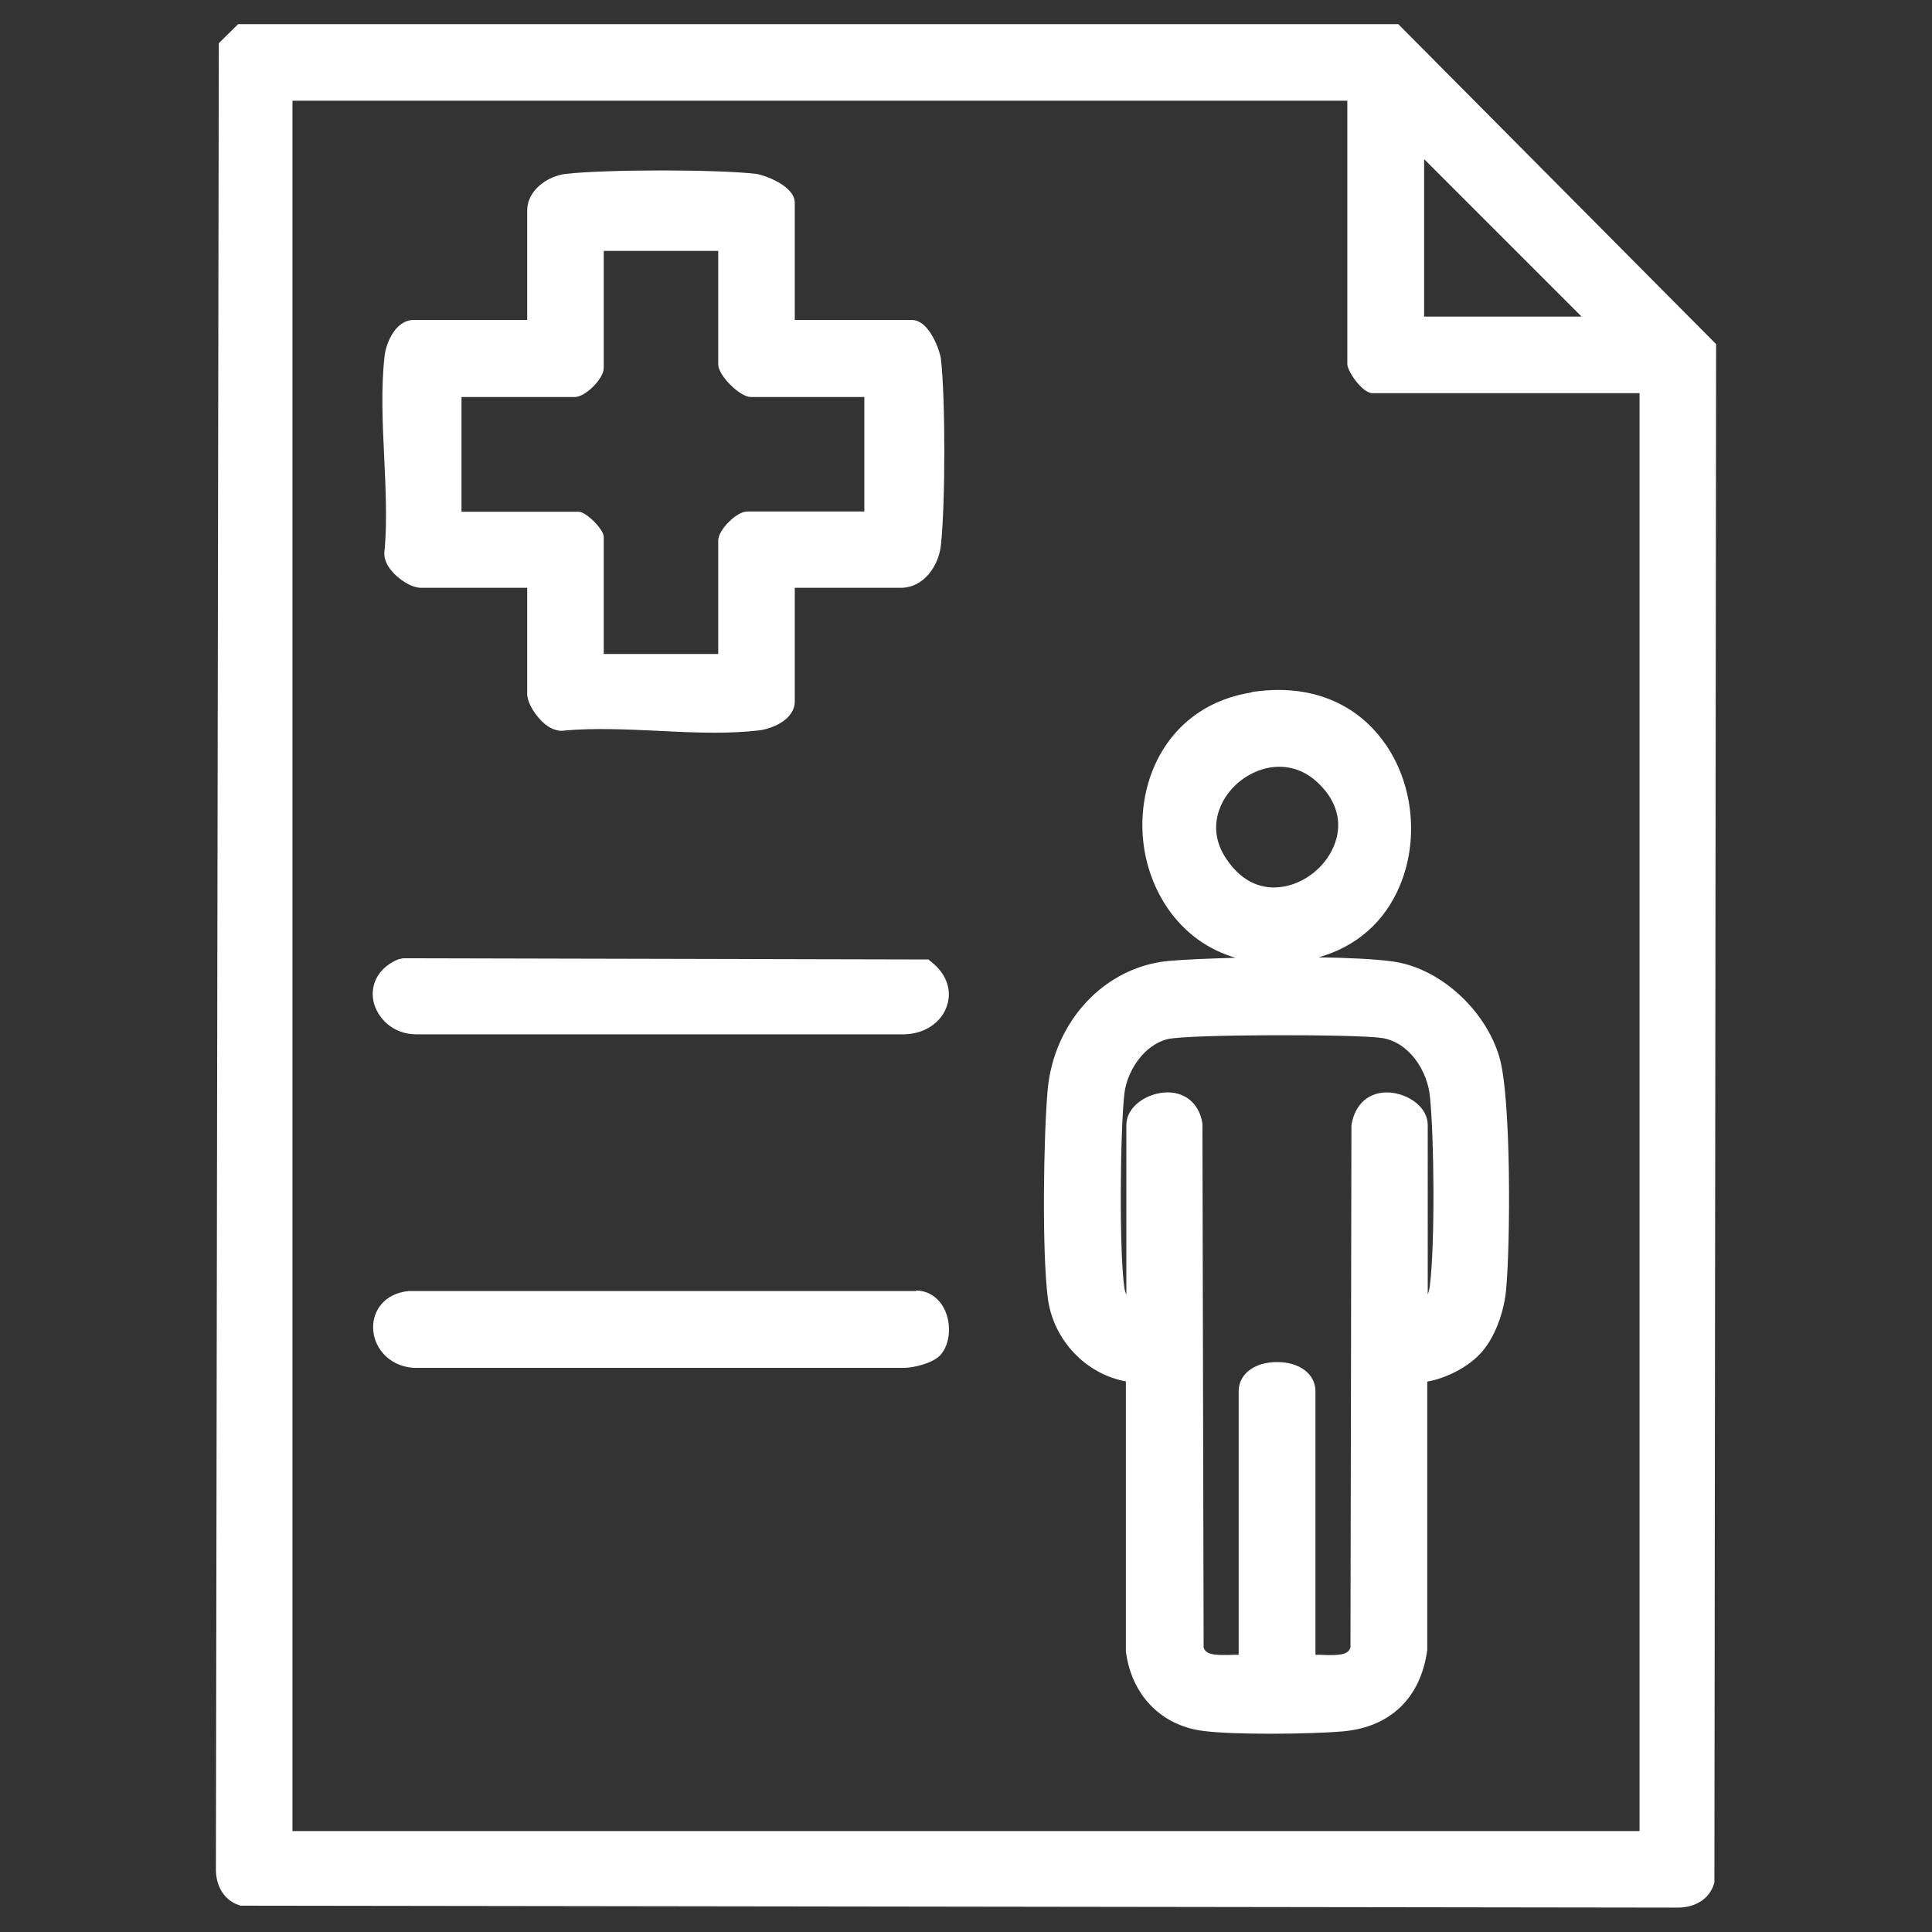
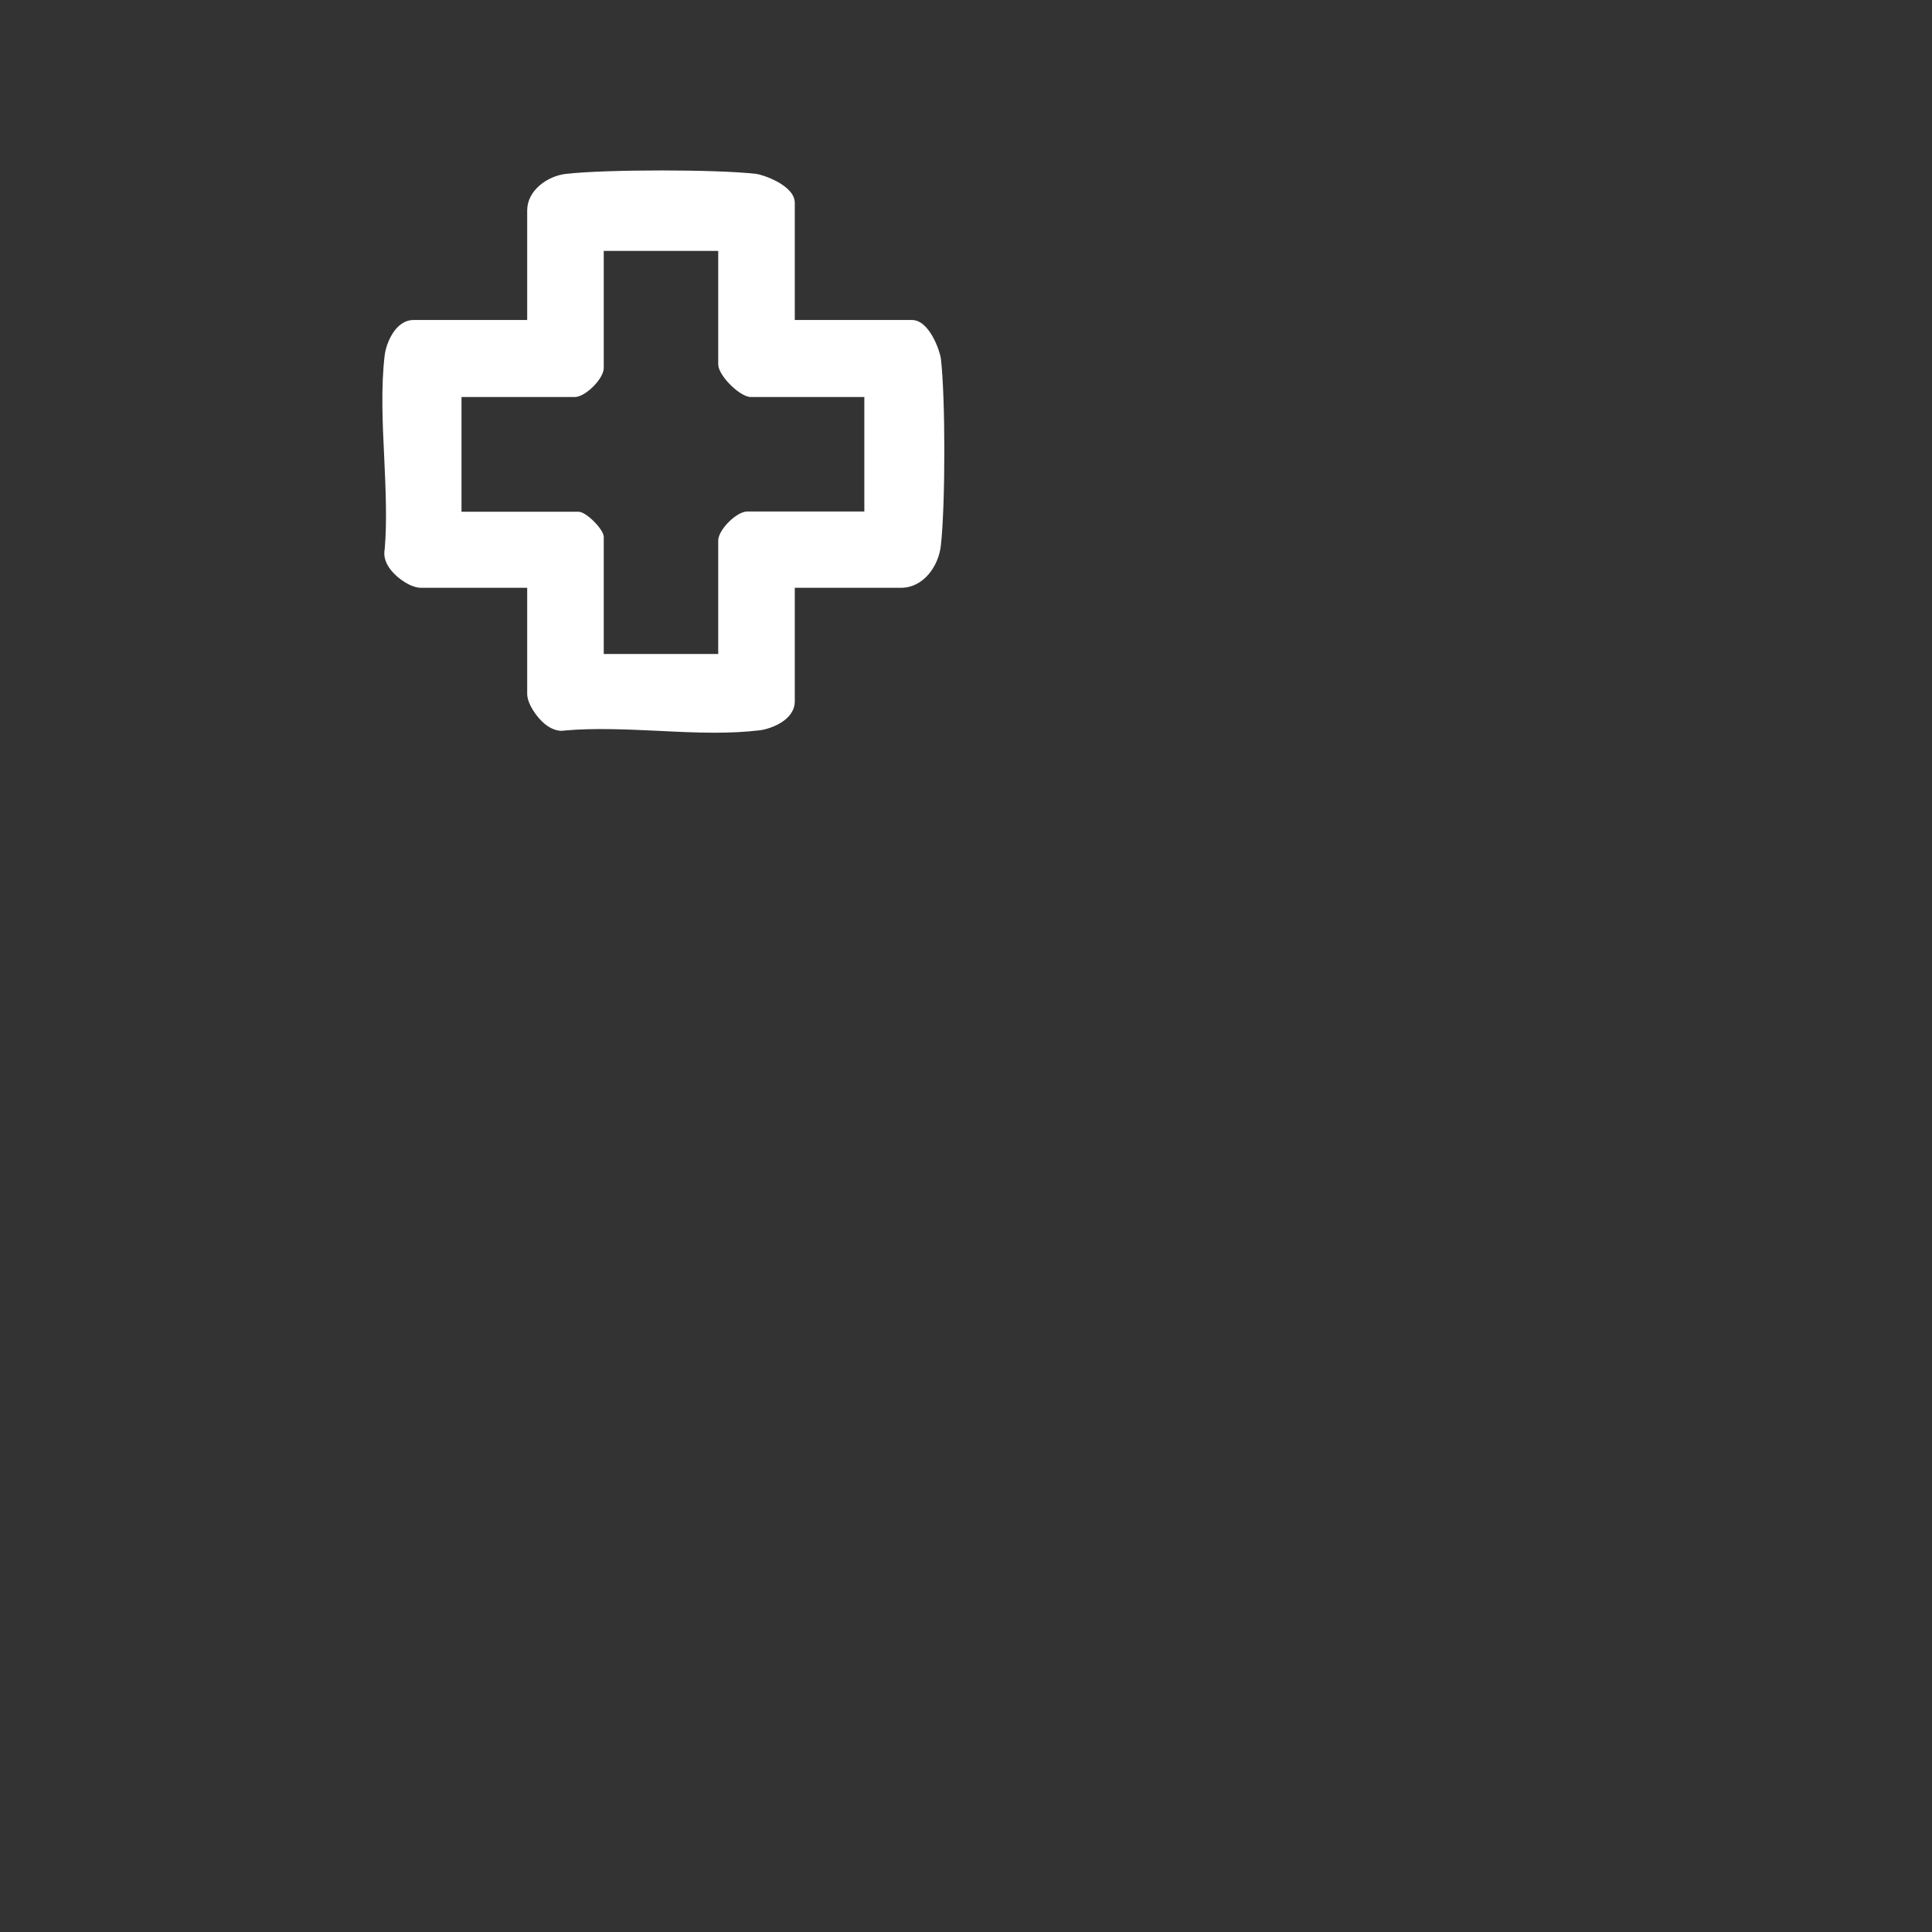
<svg xmlns="http://www.w3.org/2000/svg" id="Layer_1" data-name="Layer 1" viewBox="0 0 80 80">
  <rect x="0" y="0" width="80" height="80" fill="#333333" stroke="none" />
  <defs>
    <style>
      .cls-1 {
        fill: #fff;
      }
    </style>
  </defs>
-   <path class="cls-1" d="M57.9,1H9.86l-.8.79-.12,75.52c-.03.77.34,1.38.96,1.58l.07.02,59.42.08s.05,0,.08,0c.74,0,1.31-.37,1.5-.97l.02-.07.07-63.49v-.21L57.9,1ZM58.97,6.59l6.52,6.52h-6.52v-6.52ZM67.9,75.82H12.11V4.17h43.68v10.91c0,.29.62,1.2,1.04,1.2h11.06v59.54Z" />
-   <path class="cls-1" d="M51.83,28.67c-3.42.54-4.84,3.6-4.47,6.34.27,1.99,1.54,3.99,3.8,4.65-1.11.03-2.1.07-2.76.13-2.65.24-4.76,2.49-5.02,5.35-.17,1.95-.24,6.69.01,8.63.23,1.73,1.58,3.13,3.23,3.43v11.18c.23,1.8,1.45,3.06,3.17,3.29.67.09,1.76.12,2.85.12,1.15,0,2.31-.04,2.99-.1,1.94-.18,3.2-1.38,3.47-3.37v-11.11c.77-.14,1.6-.56,2.13-1.09h0c.71-.71,1.05-1.88,1.13-2.66.18-1.81.23-8.02-.28-9.71-.6-1.99-2.51-3.69-4.43-3.94-.73-.1-1.84-.15-3.05-.17,1.56-.44,2.74-1.46,3.37-2.98.83-1.99.52-4.44-.79-6.1-1.23-1.58-3.15-2.25-5.36-1.9ZM57.22,42.98c1.15.18,1.89,1.38,1.99,2.42.18,1.76.21,6.1,0,7.81-.01.11-.04.25-.09.39v-7.01c0-.76-.81-1.29-1.56-1.35-.83-.06-1.46.44-1.6,1.36l-.04,21.62c-.09.28-.39.35-1.29.3-.05,0-.11,0-.16,0v-10.91c0-.71-.65-1.21-1.59-1.21s-1.59.5-1.59,1.21v10.91c-.05,0-.11,0-.16,0-.9.04-1.2-.02-1.29-.3l-.05-21.7c-.13-.84-.75-1.35-1.59-1.28-.75.06-1.56.59-1.56,1.35v7.02c-.04-.09-.07-.19-.08-.28-.22-1.42-.18-6.5,0-8.06.11-.89.77-1.98,1.78-2.24.84-.21,7.86-.21,8.87-.05ZM55.29,34.88c-.33.97-1.26,1.73-2.26,1.85-.63.08-1.54-.07-2.28-1.21-.79-1.21-.28-2.47.59-3.17.45-.36,1.03-.6,1.63-.6.57,0,1.16.21,1.68.74.7.7.93,1.55.64,2.39Z" />
  <path class="cls-1" d="M15.93,22.74c-.04.2-.03.51.26.87.29.36.83.73,1.25.73h4.39v4.39c0,.4.38.96.73,1.25.36.29.67.3.81.27,1.2-.11,2.54-.05,3.84.01.79.04,1.6.08,2.39.08.64,0,1.27-.03,1.86-.1.47-.06,1.45-.42,1.45-1.2v-4.7h4.39c.95,0,1.57-.91,1.66-1.76.19-1.71.19-6.12,0-7.73-.03-.27-.46-1.6-1.2-1.6h-4.85v-4.85c0-.73-1.33-1.17-1.6-1.2-1.63-.19-6.2-.19-7.88,0-.77.09-1.6.69-1.6,1.51v4.54h-4.7c-.77,0-1.14.98-1.2,1.45-.16,1.33-.09,2.82-.02,4.25.06,1.3.12,2.65.02,3.78ZM19.1,16.44h4.7c.44,0,1.2-.76,1.2-1.2v-4.85h4.74v4.7c0,.46.9,1.35,1.35,1.35h4.7v4.74h-4.85c-.44,0-1.2.76-1.2,1.2v4.7h-4.74v-4.85c0-.31-.73-1.04-1.04-1.04h-4.85v-4.74Z" />
-   <path class="cls-1" d="M37.92,53.46h-21c-1.02.1-1.48.83-1.47,1.51,0,.75.58,1.59,1.67,1.67h20.33s0,0,0,0c.35,0,1.16-.18,1.48-.52.4-.43.48-1.23.2-1.86-.24-.53-.71-.83-1.21-.82Z" />
-   <path class="cls-1" d="M38.47,39.73l-21.78-.05-.19.04c-.77.31-1.18.98-1.04,1.72.14.69.79,1.39,1.78,1.39h20.2c.84-.02,1.54-.48,1.77-1.18.22-.64-.02-1.32-.62-1.8l-.14-.11Z" />
</svg>